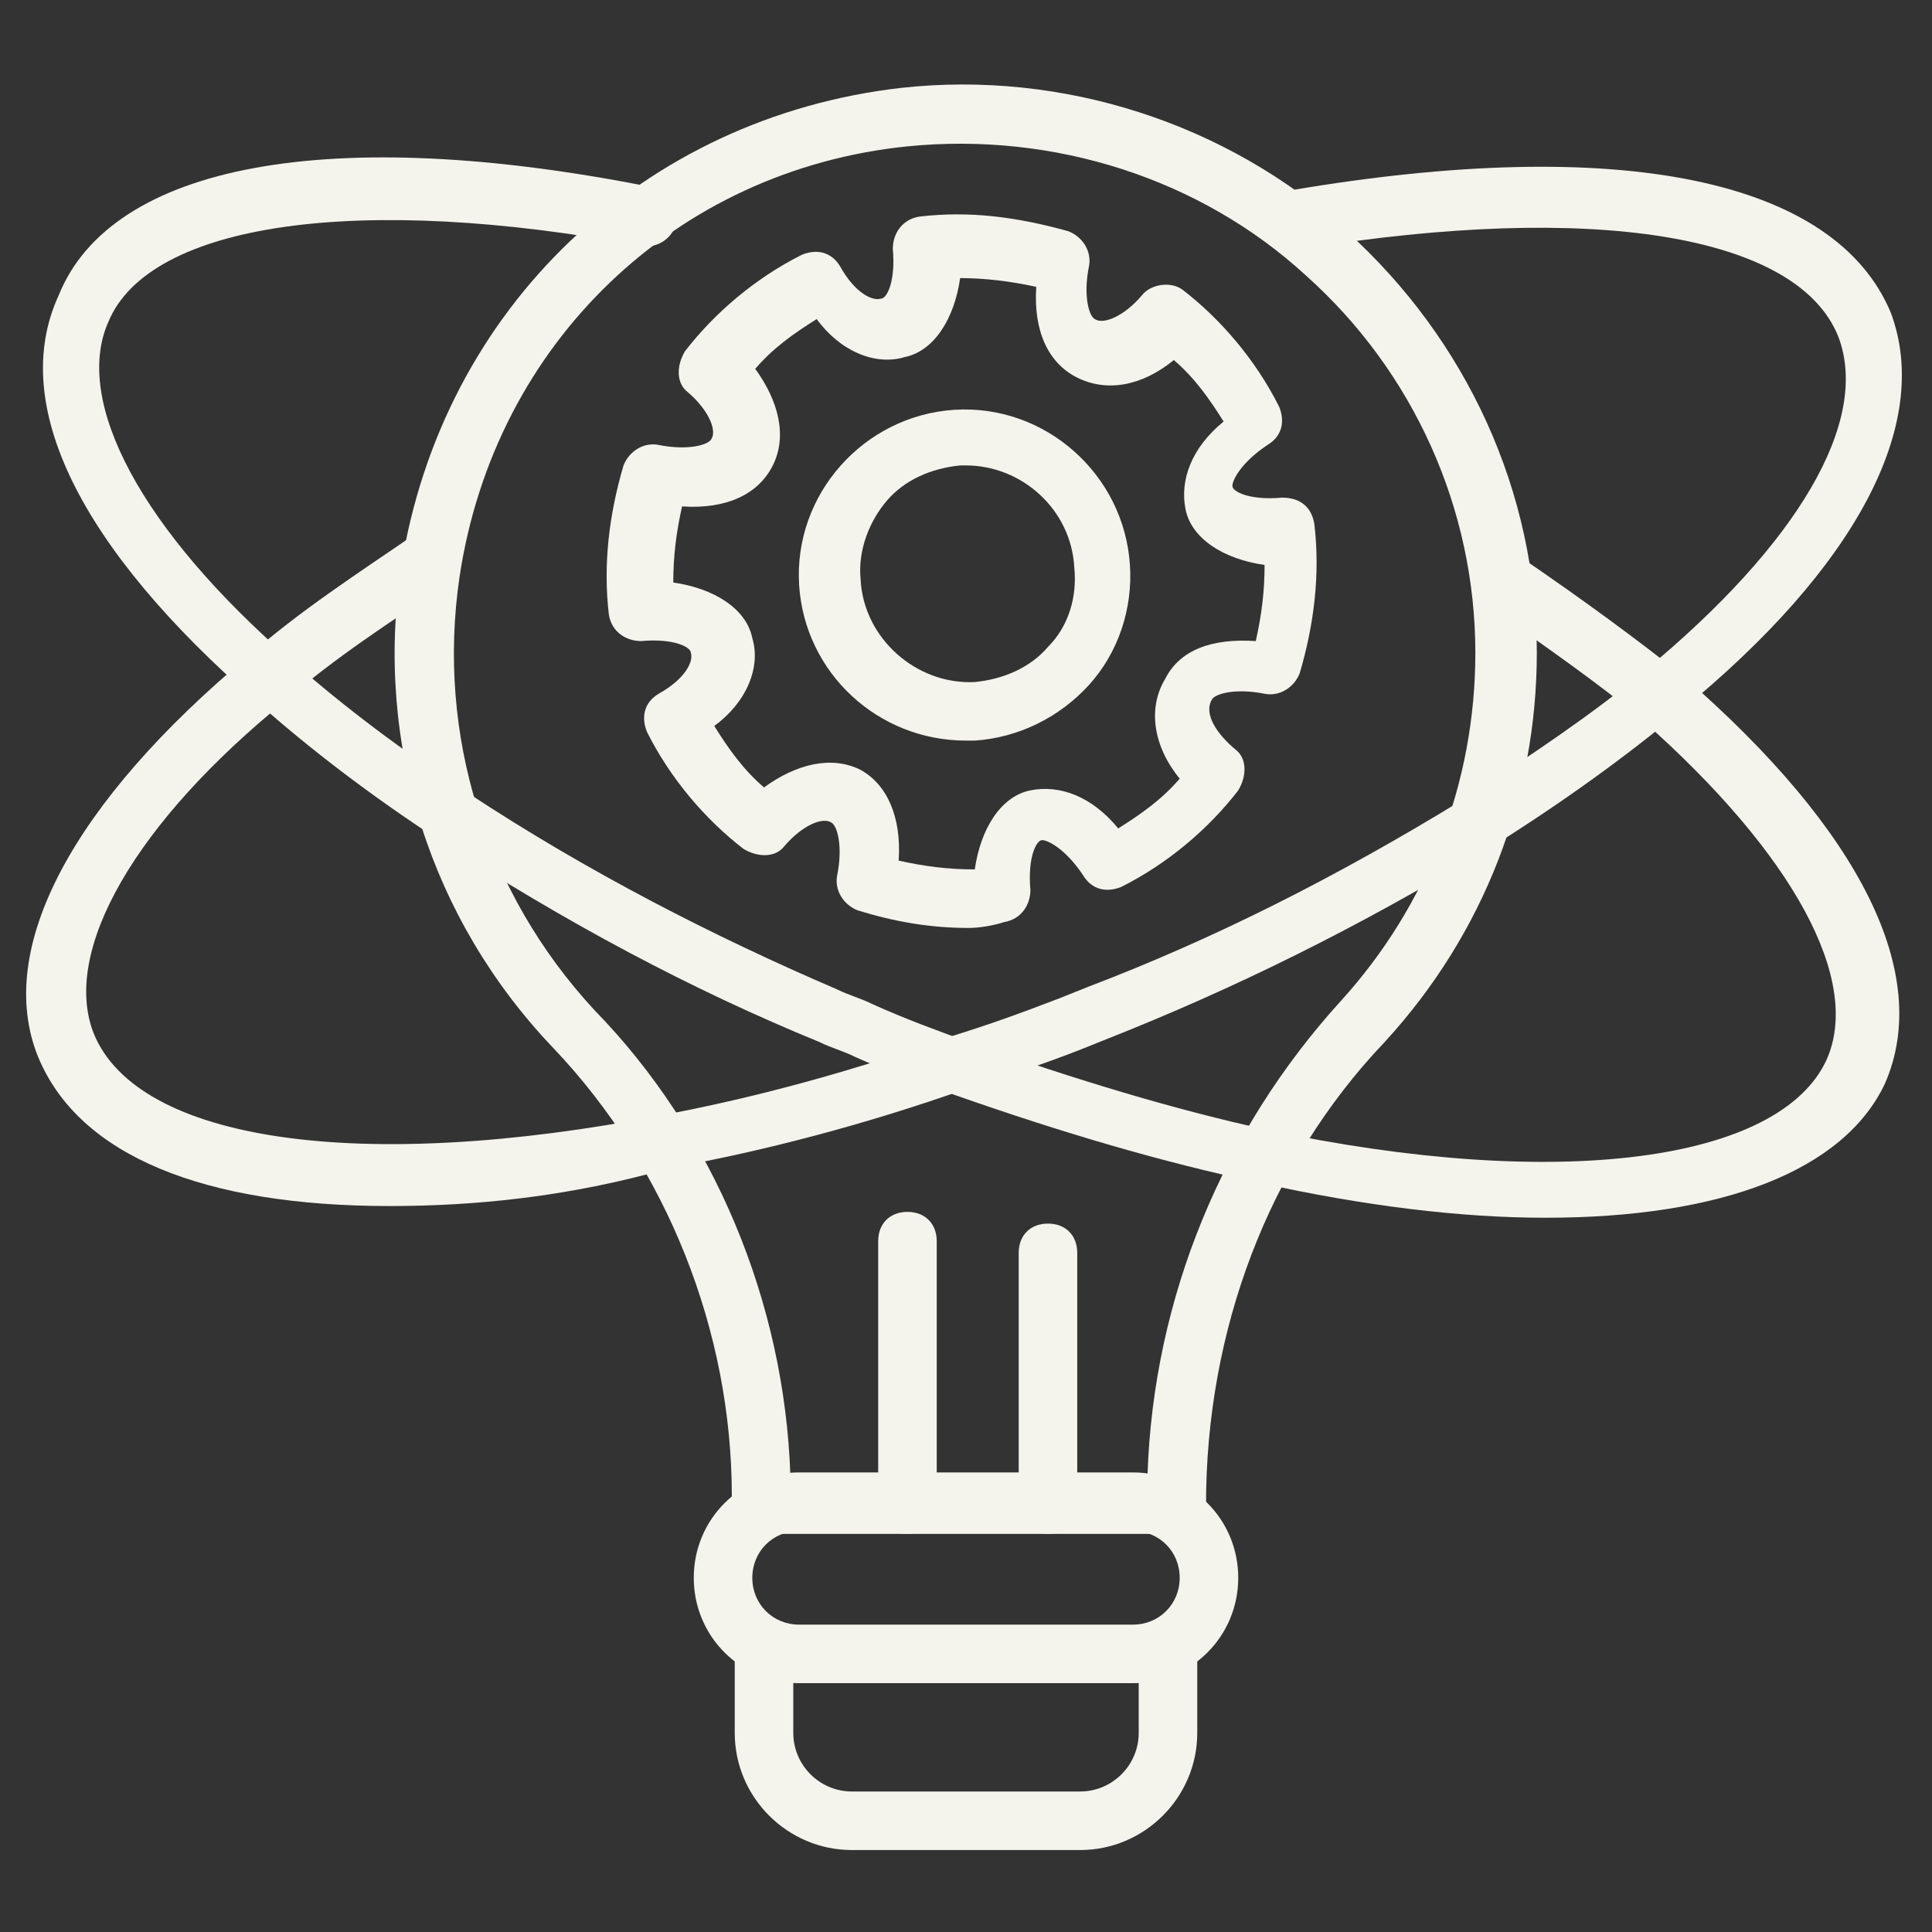
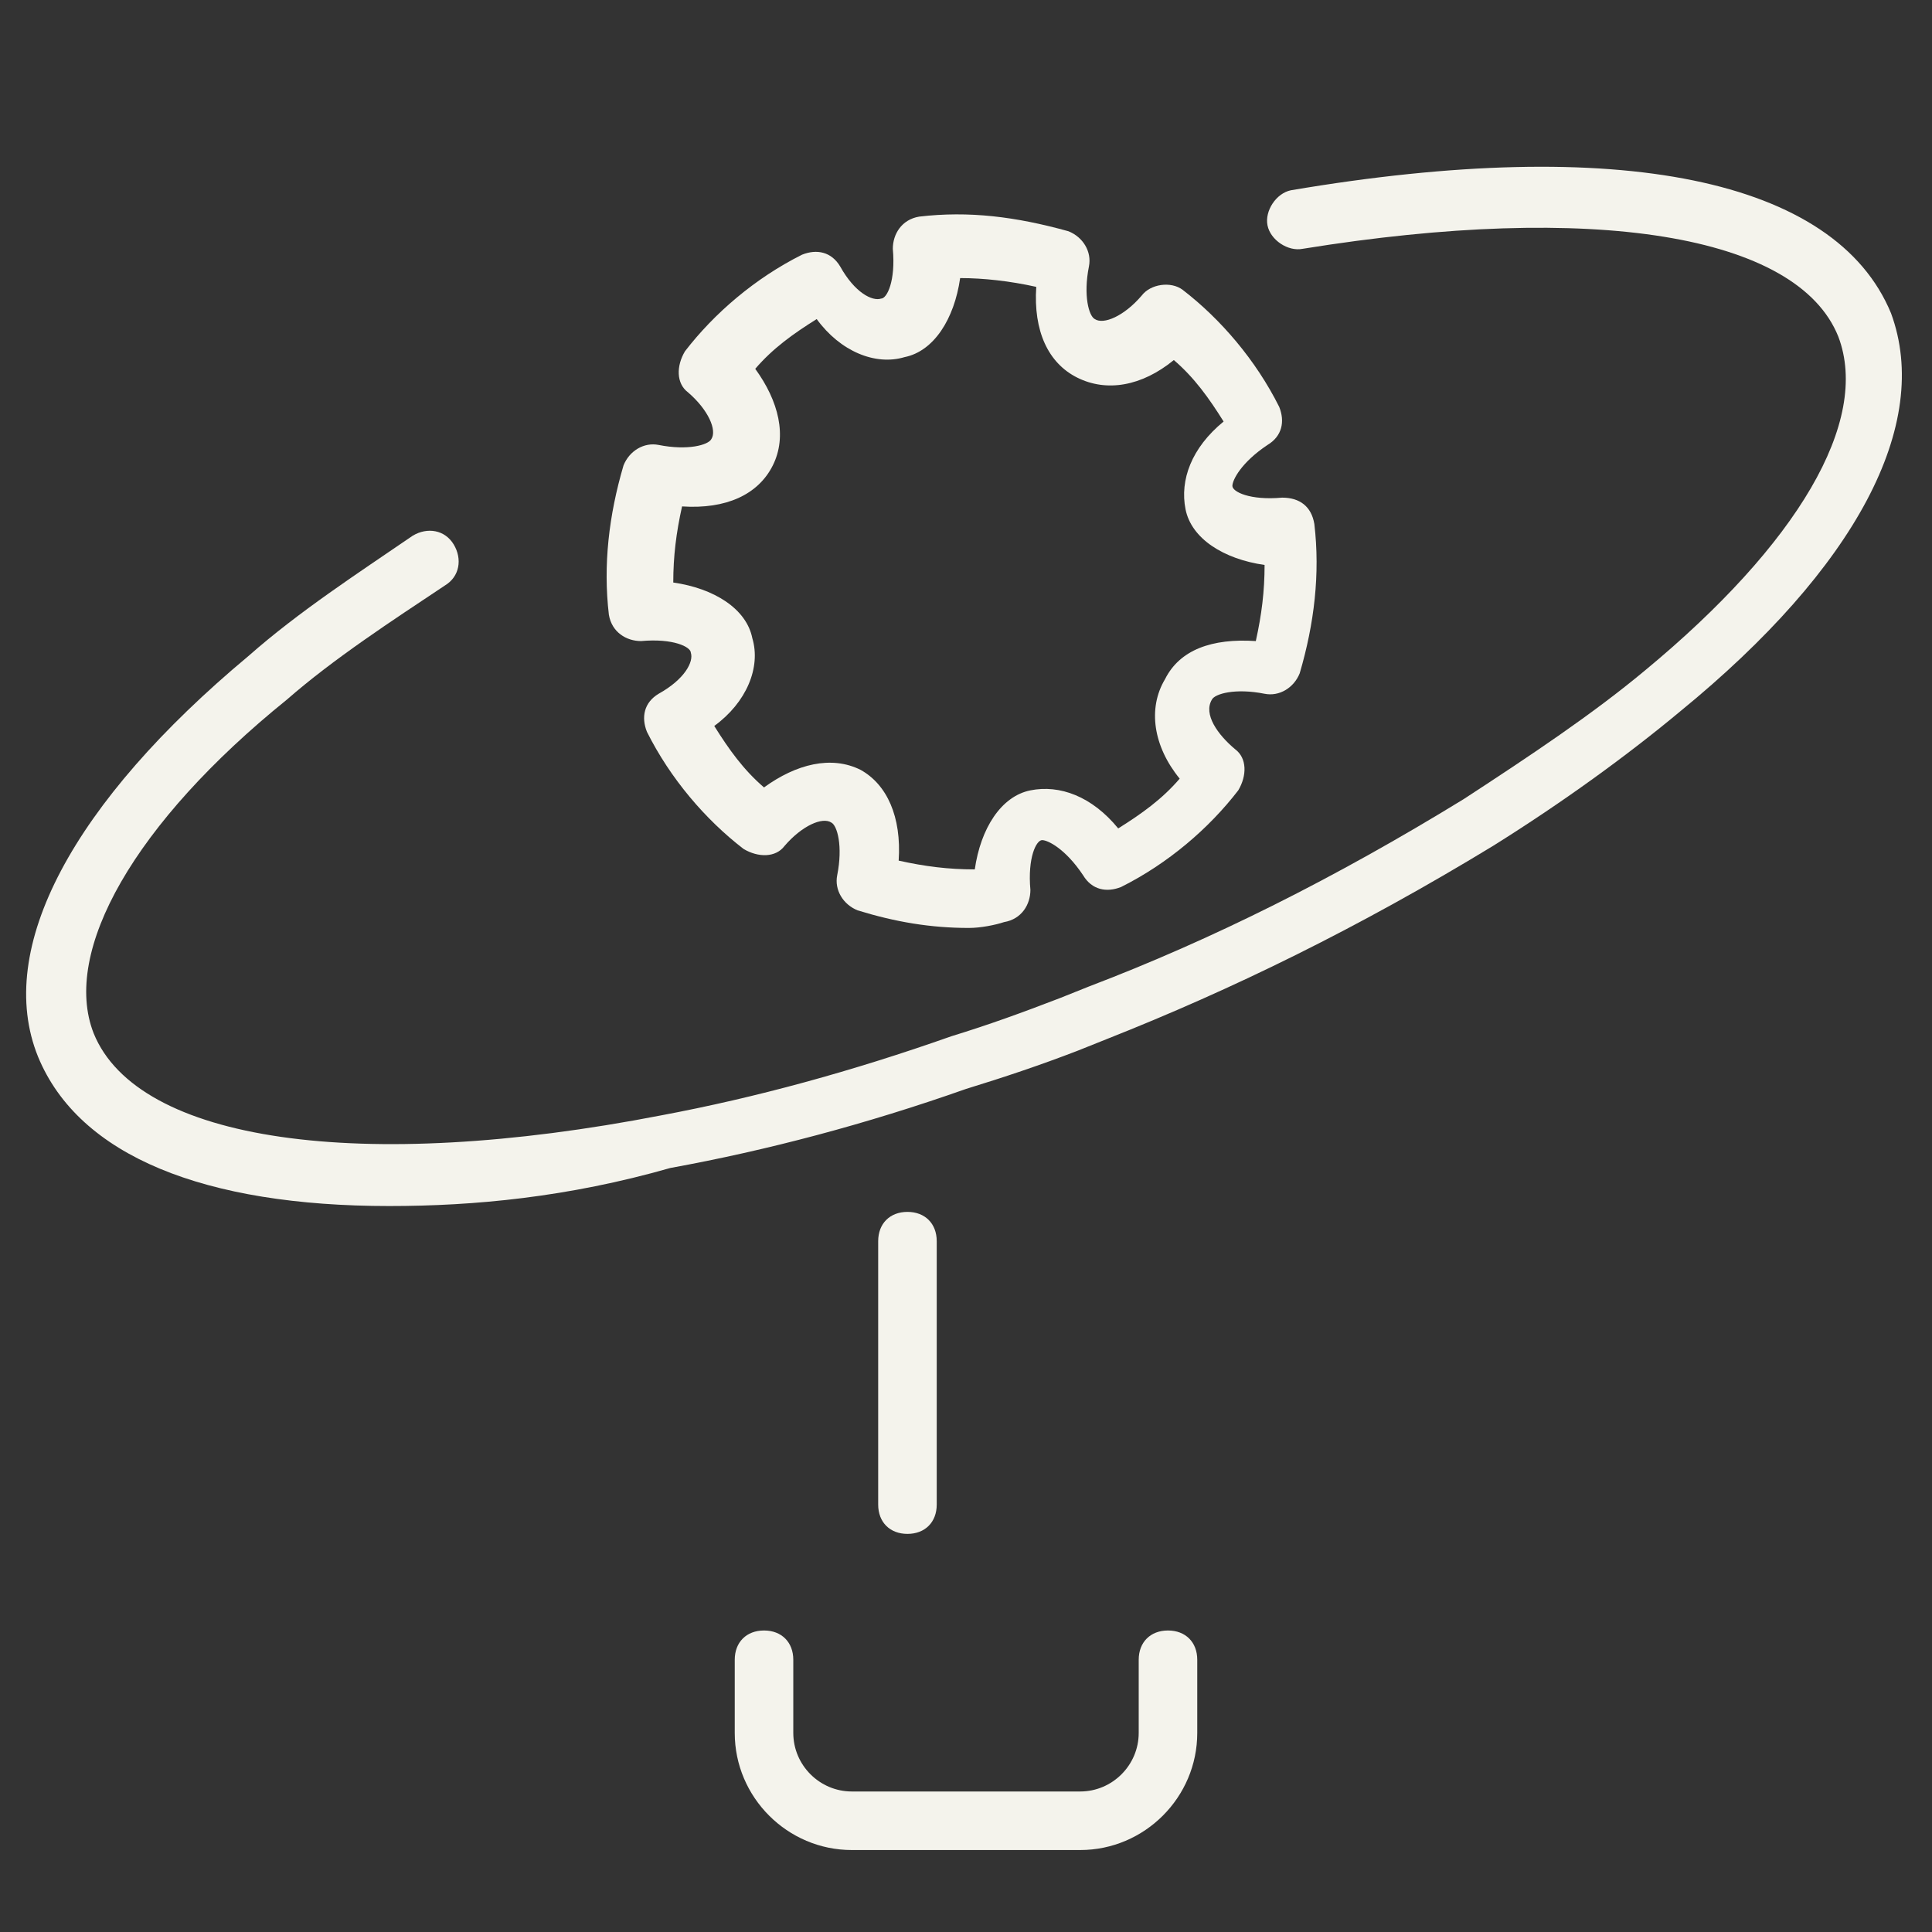
<svg xmlns="http://www.w3.org/2000/svg" id="Layer_1" height="300" viewBox="0 0 66 66" width="300">
  <rect x="0" y="0" width="66" height="66" fill="#333333" stroke="none" />
  <g transform="matrix(1,0,0,1,0,0)">
    <g id="icons">
      <g>
        <g>
          <g>
            <path d="m13.3 41.2c-6.3 0-10.6-1.7-12-5.1-1.5-3.7 1.2-8.7 7.2-13.7 1.7-1.5 3.7-2.8 5.6-4.1.5-.3 1.1-.2 1.4.3s.2 1.1-.3 1.4c-1.8 1.2-3.8 2.5-5.4 3.9-5.2 4.2-7.7 8.6-6.6 11.4 1.5 3.7 9.1 4.8 19.4 2.8 3.2-.6 6.5-1.5 9.9-2.7 1.3-.4 2.4-.8 3.7-1.3l1-.4c4.2-1.6 8.4-3.7 12.8-6.4 2.3-1.5 4.4-2.9 6.2-4.4 5.2-4.3 7.7-8.5 6.6-11.4-1.4-3.5-8.4-4.6-18.3-3-.5.1-1.1-.3-1.2-.8s.3-1.1.8-1.2c11.2-1.9 18.6-.4 20.5 4.2 1.4 3.8-1.2 8.7-7.2 13.6-1.8 1.5-4 3.1-6.4 4.6-4.6 2.8-8.9 4.9-13.2 6.6l-1 .4c-1.3.5-2.5.9-3.8 1.3-3.4 1.2-6.8 2.1-10.1 2.7-3.5 1-6.7 1.3-9.6 1.3z" fill="#f4f3ec" fill-opacity="1" data-original-color="#000000ff" stroke="none" stroke-opacity="1" />
          </g>
          <g>
-             <path d="m52.8 41.6c-2.9 0-6.2-.4-9.8-1.2-3.3-.7-6.7-1.7-10.4-3-1.1-.4-2.3-.8-3.4-1.3-.4-.2-.8-.3-1.2-.5-4.4-1.8-8.7-4.1-13-6.9-2.3-1.5-4.4-3.1-6.2-4.7-6.1-5.3-8.5-10.2-6.8-13.9 1.8-4.5 9.3-5.9 20.3-3.7.5.1.9.6.8 1.2-.1.5-.6.9-1.2.8-9.6-1.8-16.8-.8-18.2 2.6-1.2 2.7 1.1 7.1 6.3 11.6 1.7 1.5 3.8 3.1 6 4.5 4.1 2.7 8.4 4.9 12.6 6.7.4.2.8.3 1.2.5 1.1.5 2.2.9 3.3 1.3 3.7 1.3 7 2.3 10.2 3 9.9 2.1 17.5 1.1 19.1-2.4 1.2-2.7-1.1-7-6.3-11.6-1.4-1.2-3.3-2.5-5.4-4-.5-.3-.6-.9-.2-1.4.3-.5.9-.6 1.4-.2 2.2 1.5 4.1 2.9 5.6 4.1 6.1 5.3 8.5 10.2 6.9 13.9-1.4 3-5.6 4.6-11.6 4.6z" fill="#f4f3ec" fill-opacity="1" data-original-color="#000000ff" stroke="none" stroke-opacity="1" />
-           </g>
+             </g>
          <g>
            <g>
-               <path d="m40.2 52.4h-14.2c-.6 0-1-.4-1-1v-.3c0-5.6-2.2-11.2-6.1-15.3-4.2-4.4-6.1-10.4-5.2-16.4 1.4-8.9 8.3-15.4 17.1-16.4 5.5-.6 11.1 1.2 15.2 4.9s6.5 8.9 6.5 14.4c0 4.9-1.8 9.6-5.2 13.3-4 4.2-6.1 9.9-6.1 15.8 0 .6-.4 1-1 1zm-13.2-2h12.2c.2-6.1 2.6-11.8 6.6-16.2 3-3.3 4.6-7.5 4.6-11.9 0-4.9-2.1-9.6-5.8-12.9-3.6-3.3-8.6-4.9-13.6-4.4-7.9.8-14.1 6.7-15.3 14.7-.8 5.4.9 10.8 4.6 14.8 4.1 4.2 6.5 10 6.7 15.9z" fill="#f4f3ec" fill-opacity="1" data-original-color="#000000ff" stroke="none" stroke-opacity="1" />
-             </g>
+               </g>
            <g>
-               <path d="m38.7 57.5h-11.4c-2 0-3.6-1.6-3.6-3.6s1.6-3.6 3.6-3.6h11.4c2 0 3.6 1.6 3.6 3.6s-1.6 3.6-3.6 3.6zm-11.4-5.2c-.9 0-1.6.7-1.6 1.6s.7 1.6 1.6 1.6h11.4c.9 0 1.6-.7 1.6-1.6s-.7-1.6-1.6-1.6z" fill="#f4f3ec" fill-opacity="1" data-original-color="#000000ff" stroke="none" stroke-opacity="1" />
-             </g>
+               </g>
            <g>
              <path d="m36.9 63.2h-7.8c-2.2 0-4-1.8-4-4v-2.5c0-.6.4-1 1-1s1 .4 1 1v2.5c0 1.1.9 2 2 2h7.8c1.1 0 2-.9 2-2v-2.5c0-.6.4-1 1-1s1 .4 1 1v2.5c0 2.2-1.8 4-4 4z" fill="#f4f3ec" fill-opacity="1" data-original-color="#000000ff" stroke="none" stroke-opacity="1" />
            </g>
            <g>
-               <path d="m35.8 52.4c-.6 0-1-.4-1-1v-8.6c0-.6.4-1 1-1s1 .4 1 1v8.6c0 .6-.4 1-1 1z" fill="#f4f3ec" fill-opacity="1" data-original-color="#000000ff" stroke="none" stroke-opacity="1" />
-             </g>
+               </g>
            <g>
              <path d="m31 52.4c-.6 0-1-.4-1-1v-9c0-.6.4-1 1-1s1 .4 1 1v9c0 .6-.4 1-1 1z" fill="#f4f3ec" fill-opacity="1" data-original-color="#000000ff" stroke="none" stroke-opacity="1" />
            </g>
          </g>
        </g>
        <g>
          <g>
            <path d="m33.1 31.7c-1.3 0-2.5-.2-3.8-.6-.5-.2-.8-.7-.7-1.2.2-1 0-1.7-.2-1.8-.3-.2-1 .1-1.6.8-.3.4-.9.4-1.4.1-1.3-1-2.5-2.4-3.3-4-.2-.5-.1-1 .4-1.3.9-.5 1.2-1.1 1.1-1.4 0-.2-.6-.5-1.7-.4-.5 0-1-.3-1.1-.9-.2-1.7 0-3.4.5-5.1.2-.5.7-.8 1.2-.7 1 .2 1.7 0 1.8-.2.2-.3-.1-1-.8-1.6-.4-.3-.4-.9-.1-1.4 1-1.3 2.4-2.5 4-3.3.5-.2 1-.1 1.3.4.5.9 1.1 1.2 1.4 1.1.2 0 .5-.6.4-1.7 0-.5.3-1 .9-1.1 1.7-.2 3.3 0 5.1.5.5.2.8.7.7 1.2-.2 1 0 1.7.2 1.8.3.2 1-.1 1.6-.8.3-.4 1-.5 1.4-.2 1.3 1 2.5 2.4 3.3 4 .2.5.1 1-.4 1.3-.9.6-1.2 1.2-1.2 1.4s.6.5 1.7.4c.6 0 1 .3 1.1.9.2 1.7 0 3.4-.5 5.1-.2.5-.7.8-1.2.7-1-.2-1.7 0-1.8.2-.3.5.2 1.2.8 1.7.4.3.4.9.1 1.4-1 1.3-2.4 2.5-4 3.3-.5.2-1 .1-1.3-.4-.6-.9-1.2-1.2-1.4-1.2s-.5.6-.4 1.7c0 .5-.3 1-.9 1.1-.3.1-.8.2-1.2.2zm-2.4-2.3c.9.2 1.7.3 2.6.3.2-1.4.9-2.5 1.9-2.7s2.1.2 3 1.3c.8-.5 1.5-1 2.1-1.7-.9-1.1-1.1-2.4-.5-3.4.5-1 1.6-1.4 3.1-1.3.2-.9.3-1.7.3-2.6-1.4-.2-2.5-.9-2.7-1.9s.2-2.1 1.3-3c-.5-.8-1-1.5-1.7-2.1-1.1.9-2.3 1.1-3.3.6s-1.5-1.6-1.4-3.1c-.9-.2-1.8-.3-2.6-.3-.2 1.4-.9 2.5-1.9 2.7-1 .3-2.2-.2-3-1.3-.8.5-1.5 1-2.1 1.7.8 1.1 1.1 2.3.6 3.3s-1.6 1.5-3.1 1.4c-.2.9-.3 1.7-.3 2.6 1.4.2 2.5.9 2.7 1.9.3 1-.2 2.2-1.3 3 .5.8 1 1.5 1.7 2.1 1.1-.8 2.3-1.1 3.3-.6.9.5 1.4 1.6 1.3 3.1z" fill="#f4f3ec" fill-opacity="1" data-original-color="#000000ff" stroke="none" stroke-opacity="1" />
          </g>
          <g>
-             <path d="m33 25.3c-3 0-5.5-2.3-5.7-5.3-.2-3.1 2.2-5.8 5.3-6s5.8 2.2 6 5.3c.1 1.5-.4 3-1.4 4.1s-2.4 1.8-3.9 1.9c-.1 0-.2 0-.3 0zm0-9.4c-.1 0-.2 0-.2 0-1 .1-1.9.5-2.5 1.2s-1 1.7-.9 2.7c.1 2 1.9 3.6 3.9 3.5 1-.1 1.9-.5 2.5-1.2.7-.7 1-1.7.9-2.7-.1-2-1.8-3.5-3.7-3.5z" fill="#f4f3ec" fill-opacity="1" data-original-color="#000000ff" stroke="none" stroke-opacity="1" />
-           </g>
+             </g>
        </g>
      </g>
    </g>
  </g>
</svg>